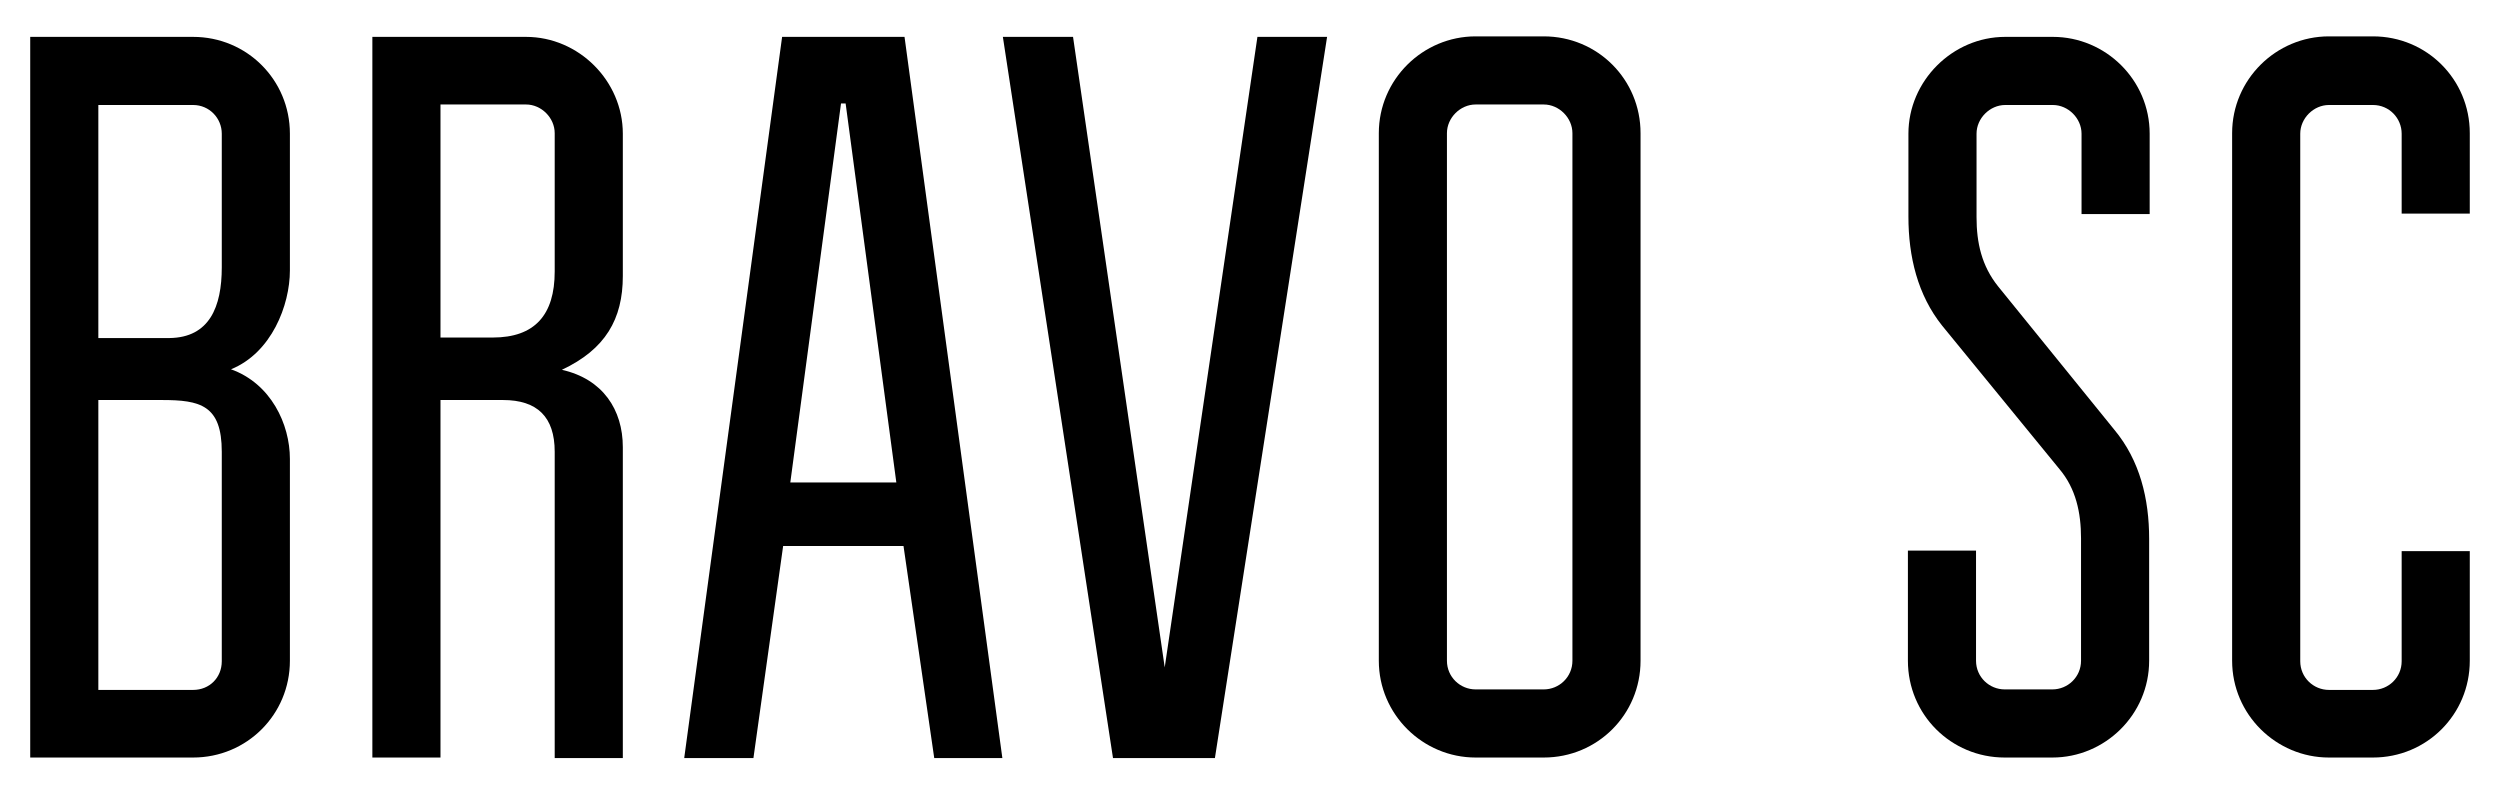
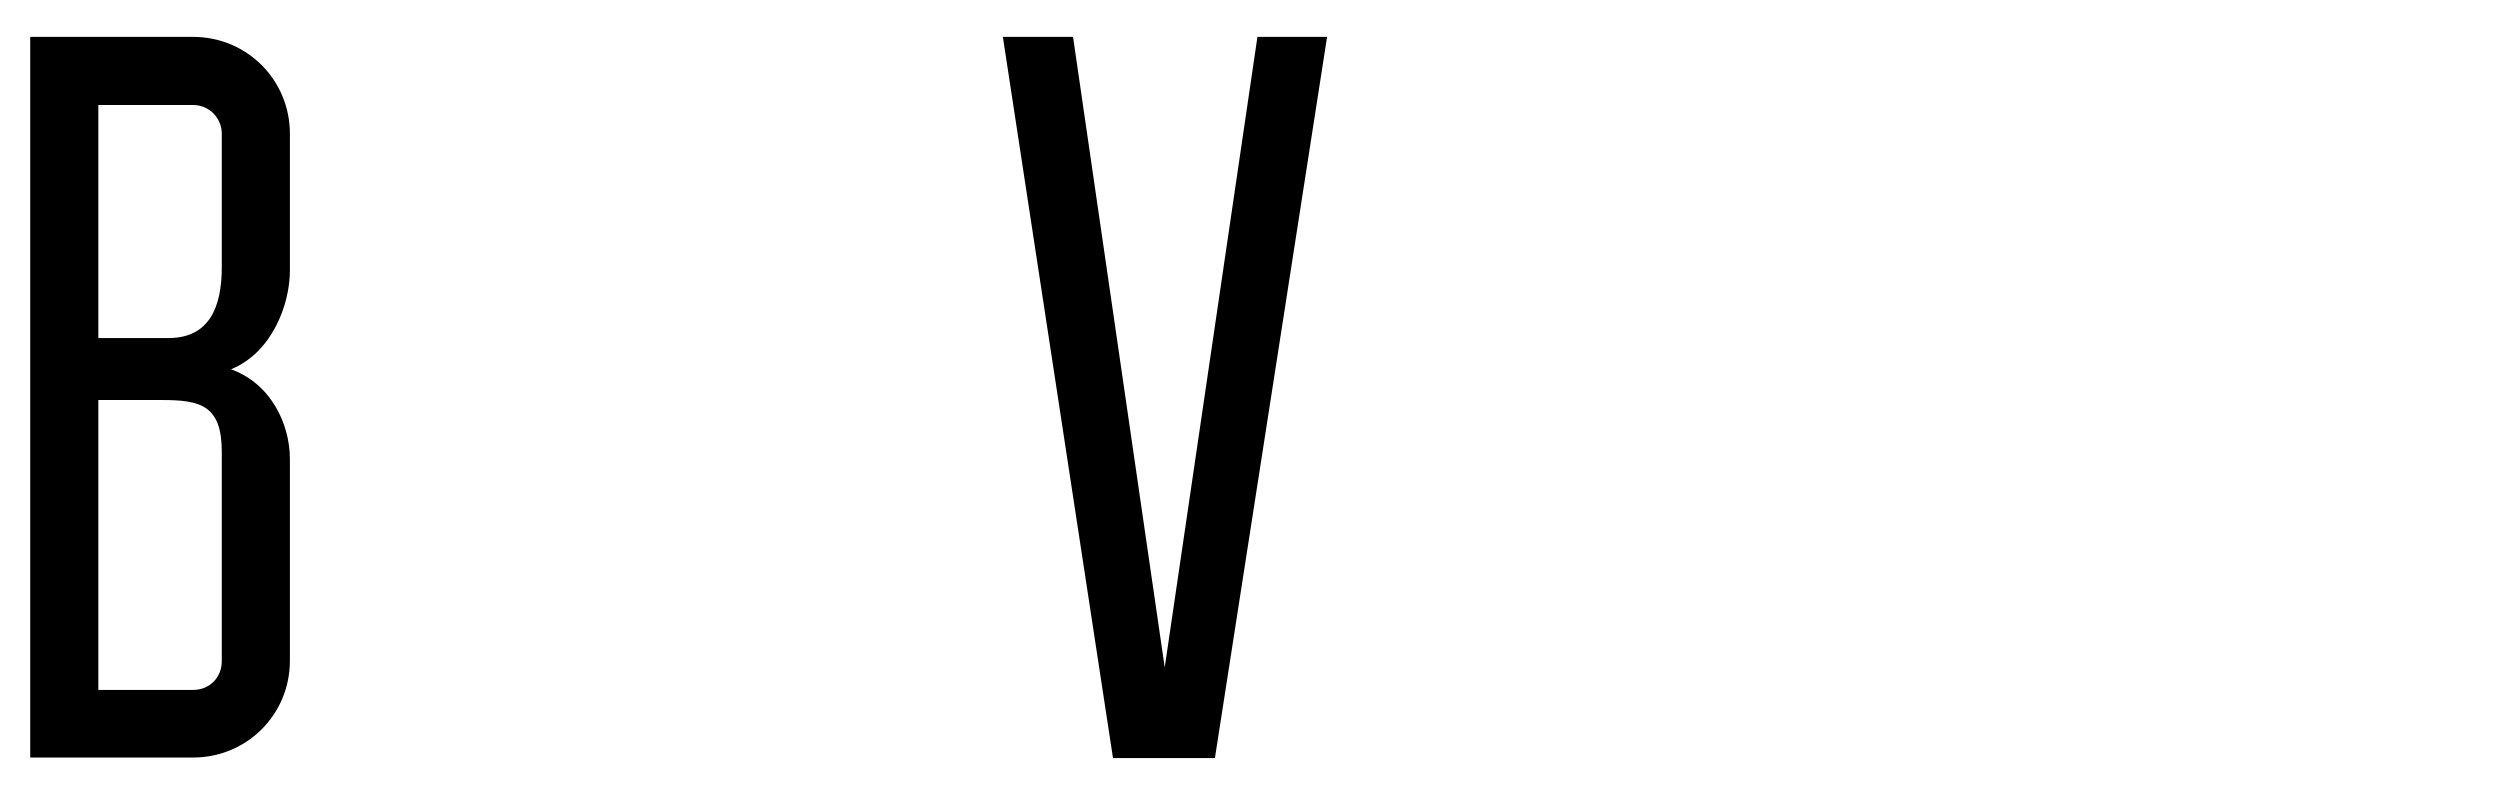
<svg xmlns="http://www.w3.org/2000/svg" version="1.1" id="Layer_1" x="0px" y="0px" viewBox="0 0 488.1 155.1" style="enable-background:new 0 0 488.1 155.1;" xml:space="preserve">
  <g>
    <path d="M37.7,7.2c10.5,0,18.9,8.4,18.9,18.9v26.7c0,6.8-3.6,16.1-11.5,19.3c7.8,2.8,11.5,10.7,11.5,17.5V129 c0,10.5-8.4,18.9-18.9,18.9H5.9V7.2H37.7z M43.3,52.2V26.1c0-3-2.4-5.6-5.6-5.6H19.2v45.5h13.9C40.9,65.9,43.3,59.9,43.3,52.2z M19.2,134.7h18.5c3.2,0,5.6-2.4,5.6-5.6V88.2c0-9.1-4.2-10.1-11.7-10.1H19.2V134.7z" />
-     <path d="M102.7,7.2c10.3,0,18.9,8.6,18.9,18.9v27.8c0,8.4-3.4,14.3-11.9,18.3c8,1.8,11.9,7.8,11.9,15.1v60.7h-13.3V88.2 c0-6.8-3.4-10.1-10.1-10.1H86v69.8H72.7V7.2H102.7z M96.2,65.9c8.2,0,12.1-4.4,12.1-12.9v-27c0-3-2.6-5.6-5.6-5.6H86v45.5H96.2z" />
-     <path d="M133.6,147.9L152.7,7.2h23.9l19.1,140.8h-13.3l-6-41.4h-23.5l-5.8,41.4H133.6z M164.2,20.2l-9.9,74h20.7l-9.9-74H164.2z" />
    <path d="M259.1,7.2l-21.9,140.8h-19.9L195.8,7.2h13.7l17.9,123.1L245.5,7.2H259.1z" />
-     <path d="M320.3,129c0,10.5-8.4,18.9-18.9,18.9h-13.3c-10.3,0-18.9-8.4-18.9-18.9v-103c0-10.5,8.6-18.9,18.9-18.9h13.3 c10.5,0,18.9,8.4,18.9,18.9V129z M301.4,20.4h-13.3c-3,0-5.6,2.6-5.6,5.6v103c0,3.2,2.6,5.6,5.6,5.6h13.3c3,0,5.6-2.4,5.6-5.6v-103 C307,23,304.4,20.4,301.4,20.4z" />
-     <path d="M385.8,129c0,3.2,2.6,5.6,5.6,5.6h9.3c3,0,5.6-2.4,5.6-5.6v-23.9c0-5-1-9.7-4.2-13.5l-22.9-28c-4.8-6-6.6-13.5-6.6-21.3 V26.1c0-10.3,8.6-18.9,18.9-18.9h9.3c10.3,0,18.9,8.4,18.9,18.9v15.7h-13.3V26.1c0-3-2.6-5.6-5.6-5.6h-9.3c-3,0-5.6,2.6-5.6,5.6 v16.3c0,5,1,9.5,4.2,13.5l22.7,28c5,6,6.8,13.5,6.8,21.3V129c0,10.5-8.6,18.9-18.9,18.9h-9.3c-10.5,0-18.9-8.4-18.9-18.9v-21.5 h13.3V129z" />
-     <path d="M468.9,26.1c0-3-2.4-5.6-5.6-5.6h-8.6c-3,0-5.6,2.6-5.6,5.6v103c0,3.2,2.6,5.6,5.6,5.6h8.6c3,0,5.6-2.4,5.6-5.6v-21.5h13.3 V129c0,10.5-8.4,18.9-18.9,18.9h-8.6c-10.3,0-18.9-8.4-18.9-18.9v-103c0-10.5,8.6-18.9,18.9-18.9h8.6c10.5,0,18.9,8.4,18.9,18.9 v15.7h-13.3V26.1z" />
  </g>
</svg>